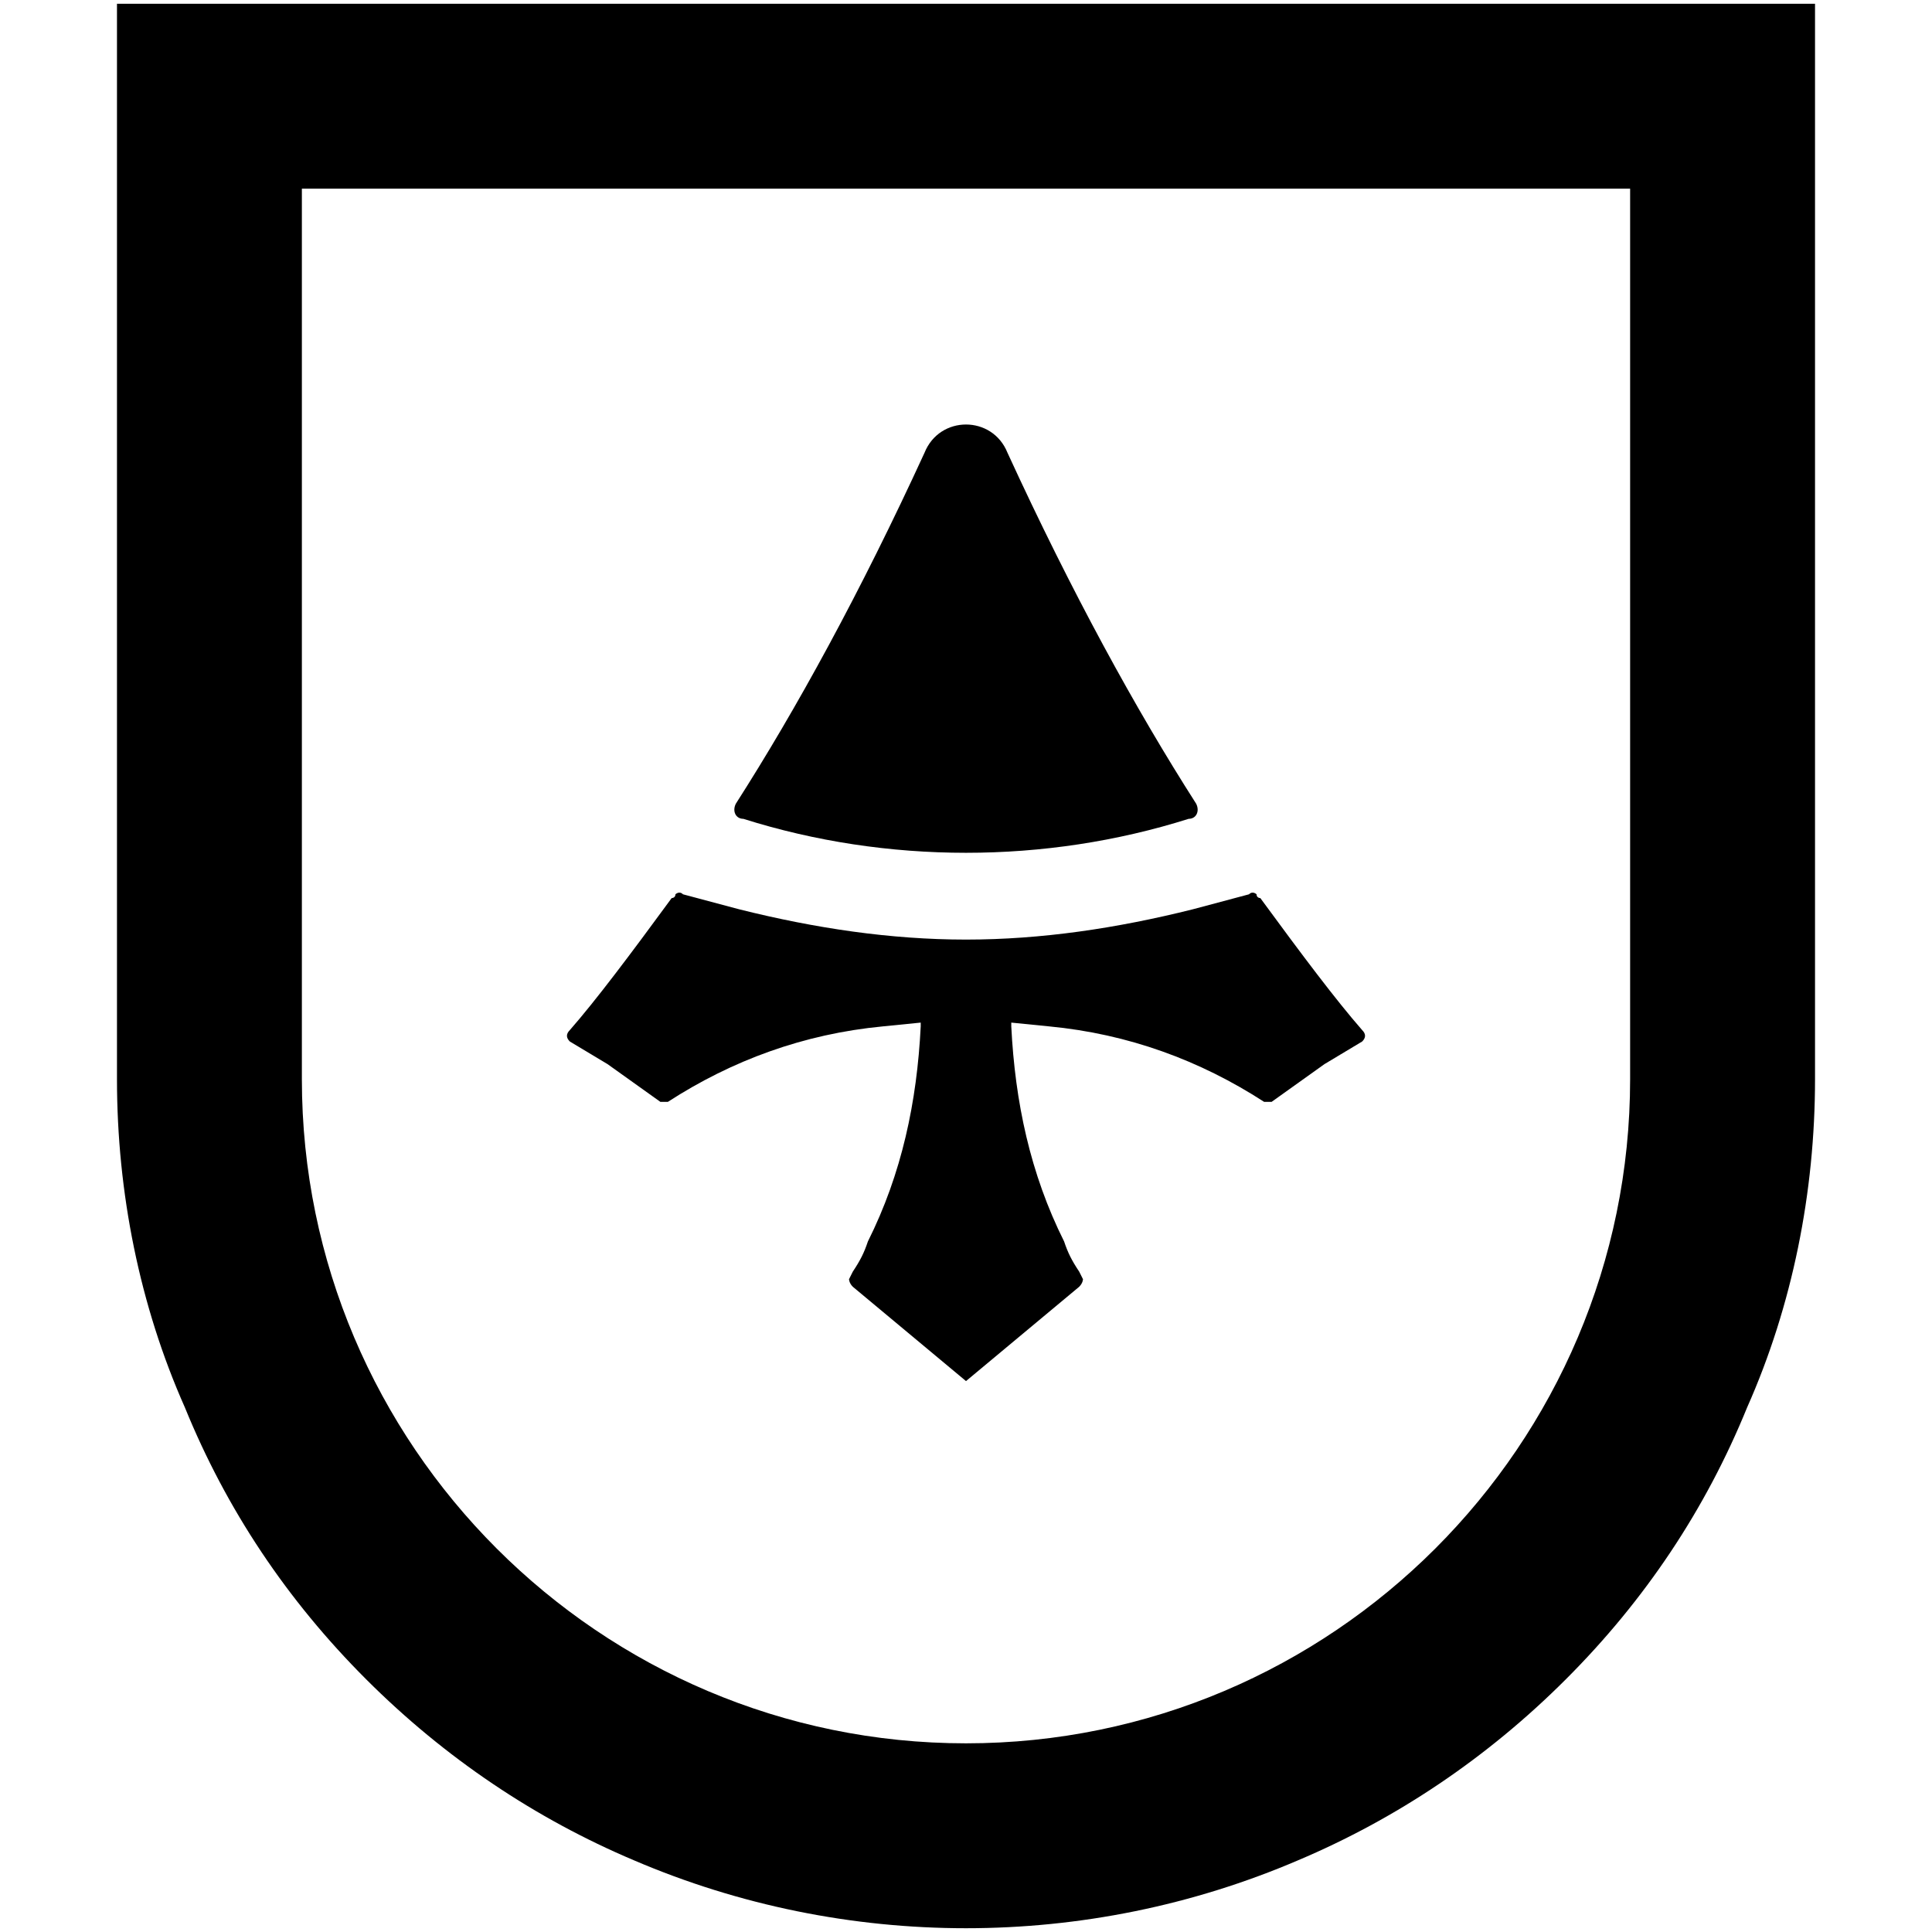
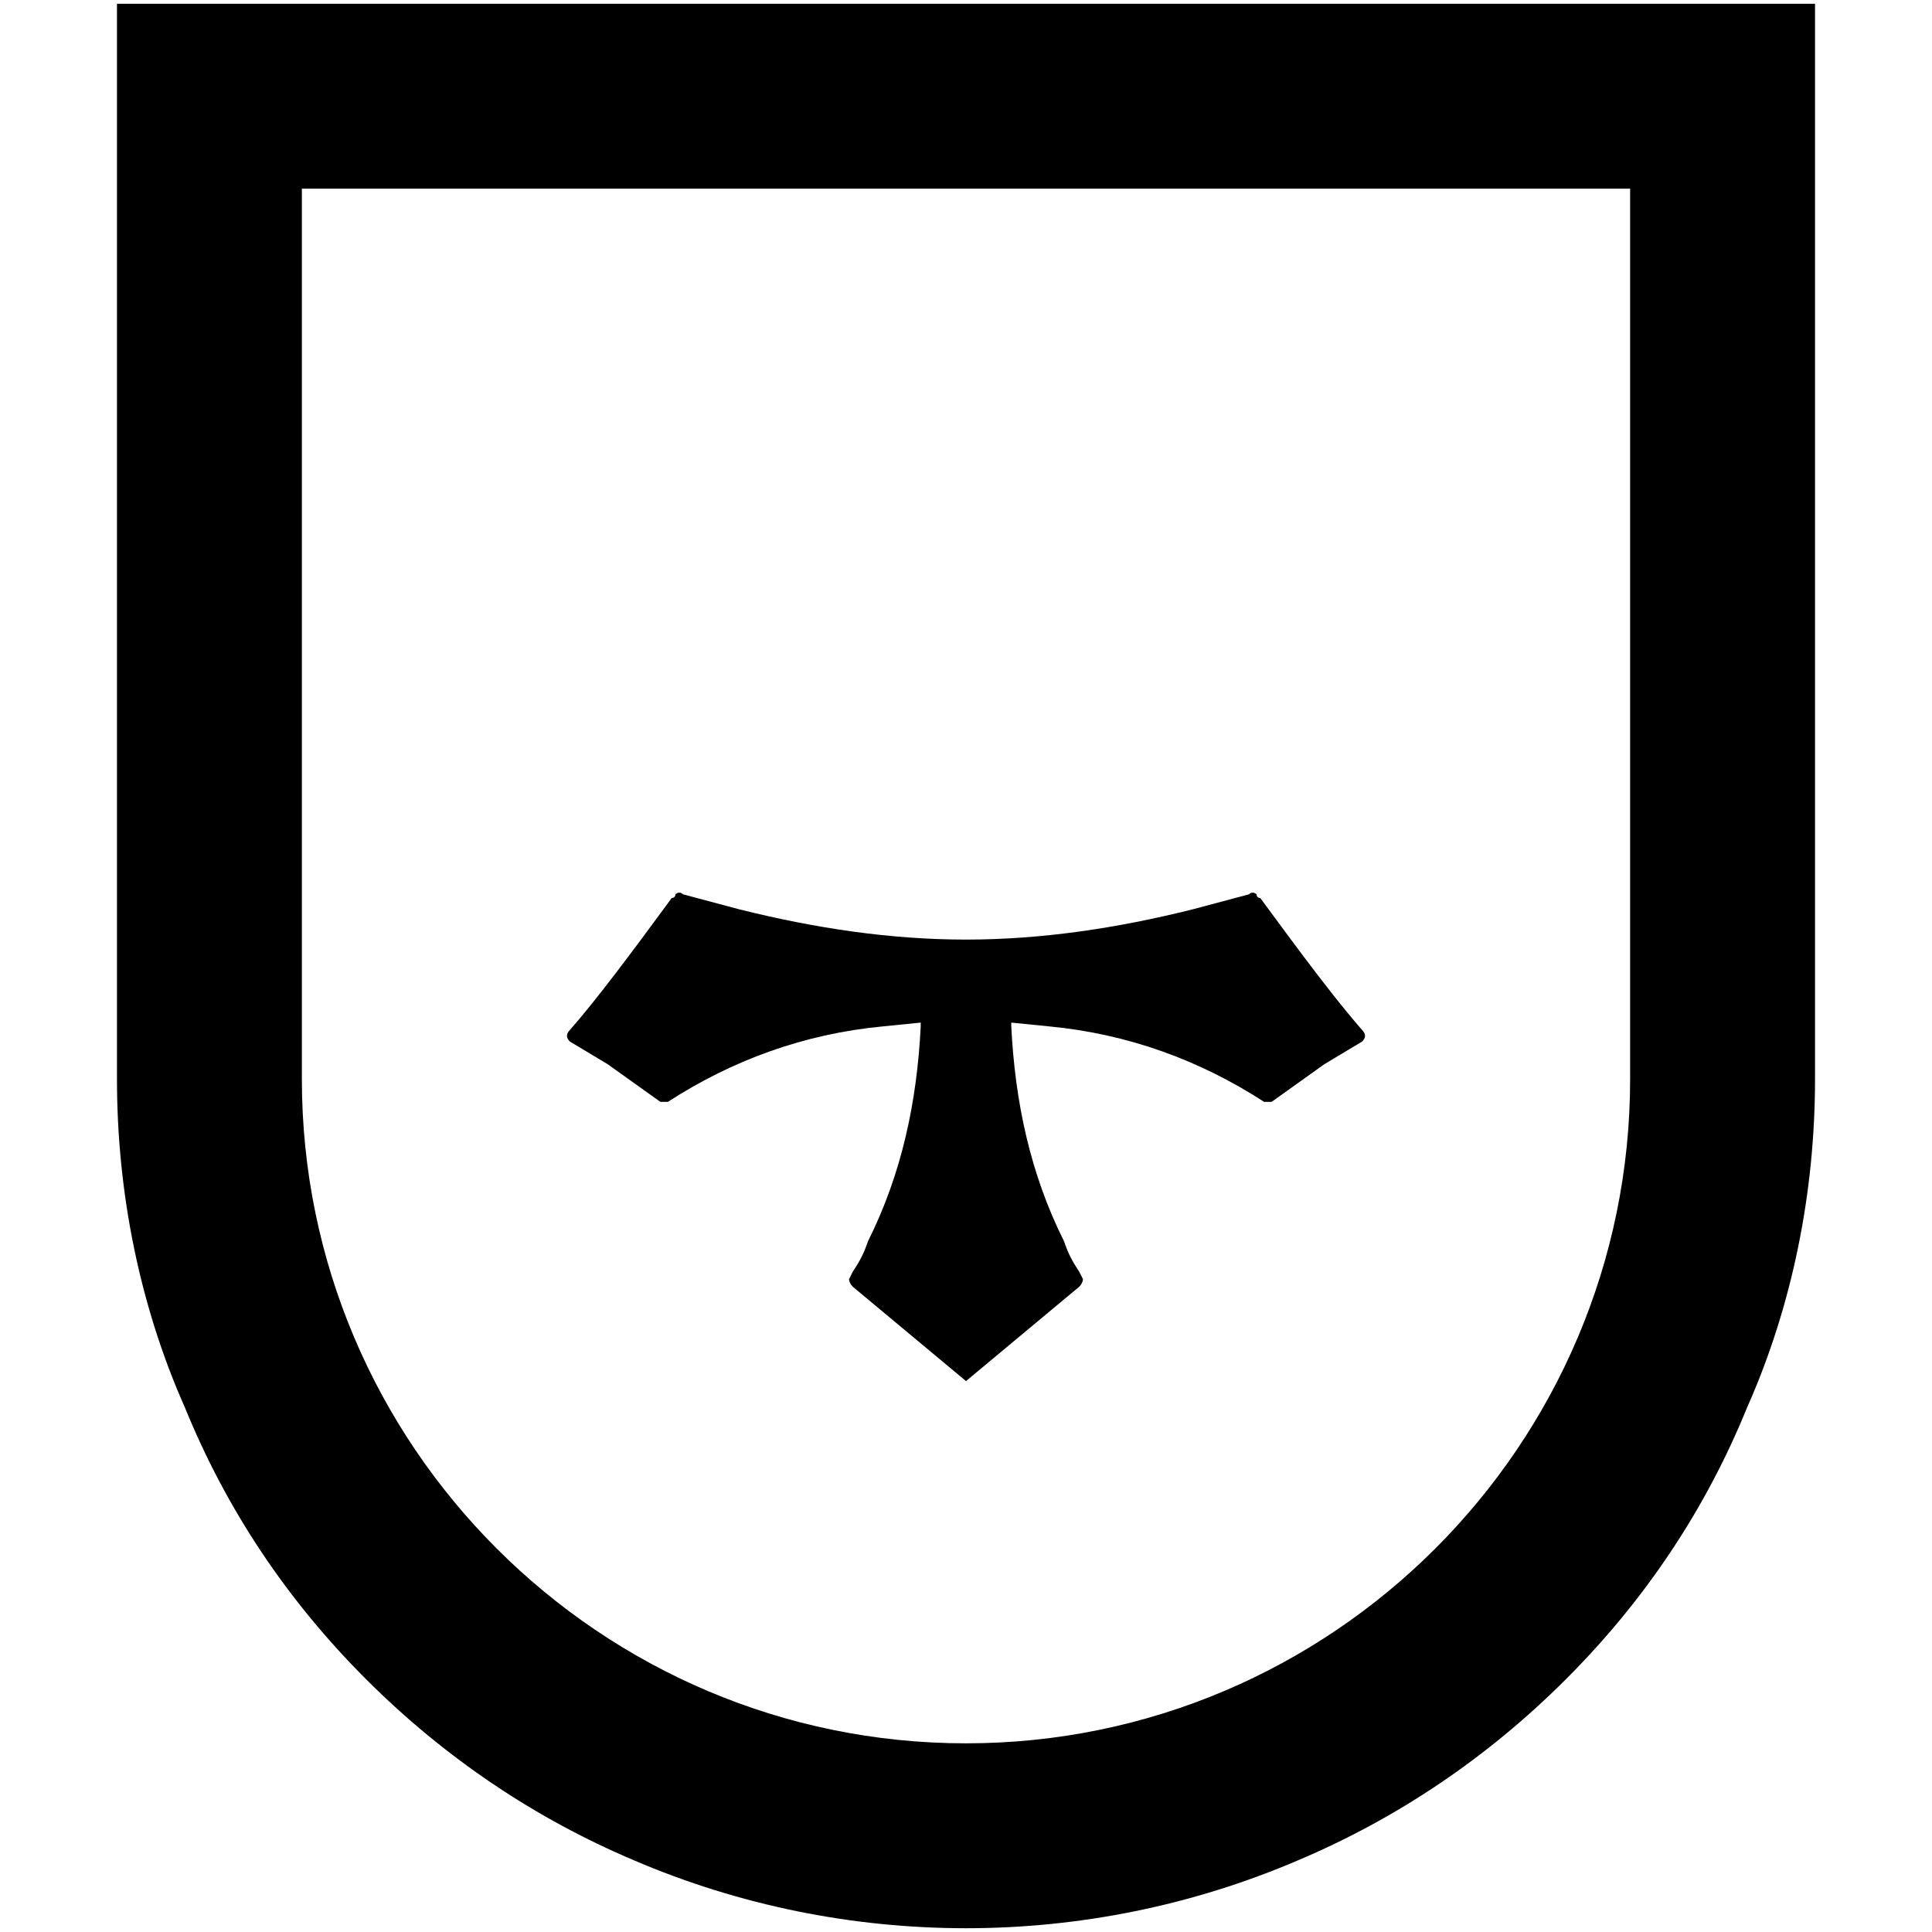
<svg xmlns="http://www.w3.org/2000/svg" xml:space="preserve" width="512px" height="512px" version="1.1" style="shape-rendering:geometricPrecision; text-rendering:geometricPrecision; image-rendering:optimizeQuality; fill-rule:evenodd; clip-rule:evenodd" viewBox="0 0 512 512">
  <defs>
    <style type="text/css">
   
    .fil0 {fill:black;fill-rule:nonzero}
   
  </style>
  </defs>
  <g id="Слой_x0020_1">
    <g id="_2426186258976">
      <path class="fil0" d="M253 176l0 1c0,0 0,0 0,-1l0 0z" />
      <path class="fil0" d="M432 286c0,97 -79,176 -176,176 -97,0 -176,-79 -176,-176l0 -236 352 0 0 236zm-401 -285l0 285c0,30 6,60 18,87 11,27 27,51 48,72 21,21 45,37 71,48 28,12 58,18 88,18 30,0 60,-6 88,-18 26,-11 50,-27 71,-48 21,-21 37,-45 48,-72 12,-27 18,-57 18,-87l0 -285 -450 0z" />
-       <path class="fil0" d="M317 213c1,2 0,4 -2,4 -19,6 -39,9 -59,9 -20,0 -40,-3 -59,-9 -2,0 -3,-2 -2,-4 16,-25 33,-56 50,-93 4,-10 18,-10 22,0 17,37 34,68 50,93z" />
      <path class="fil0" d="M361 273c1,1 1,2 0,3l-10 6 -14 10c0,0 -1,0 -2,0 -17,-11 -36,-18 -57,-20l-10 -1 0 0 0 1c1,20 5,39 14,57 1,3 2,5 4,8l1 2c0,0 0,1 -1,2l-30 25 0 0 0 0 -30 -25c-1,-1 -1,-2 -1,-2l1 -2c2,-3 3,-5 4,-8 9,-18 13,-37 14,-57l0 -1 0 0 -10 1c-21,2 -40,9 -57,20 -1,0 -2,0 -2,0l-14 -10 -10 -6c-1,-1 -1,-2 0,-3 7,-8 16,-20 27,-35 0,0 1,0 1,-1 0,0 1,-1 2,0l15 4c20,5 40,8 60,8 20,0 40,-3 60,-8l15 -4c1,-1 2,0 2,0 0,1 1,1 1,1 11,15 20,27 27,35z" />
    </g>
  </g>
</svg>